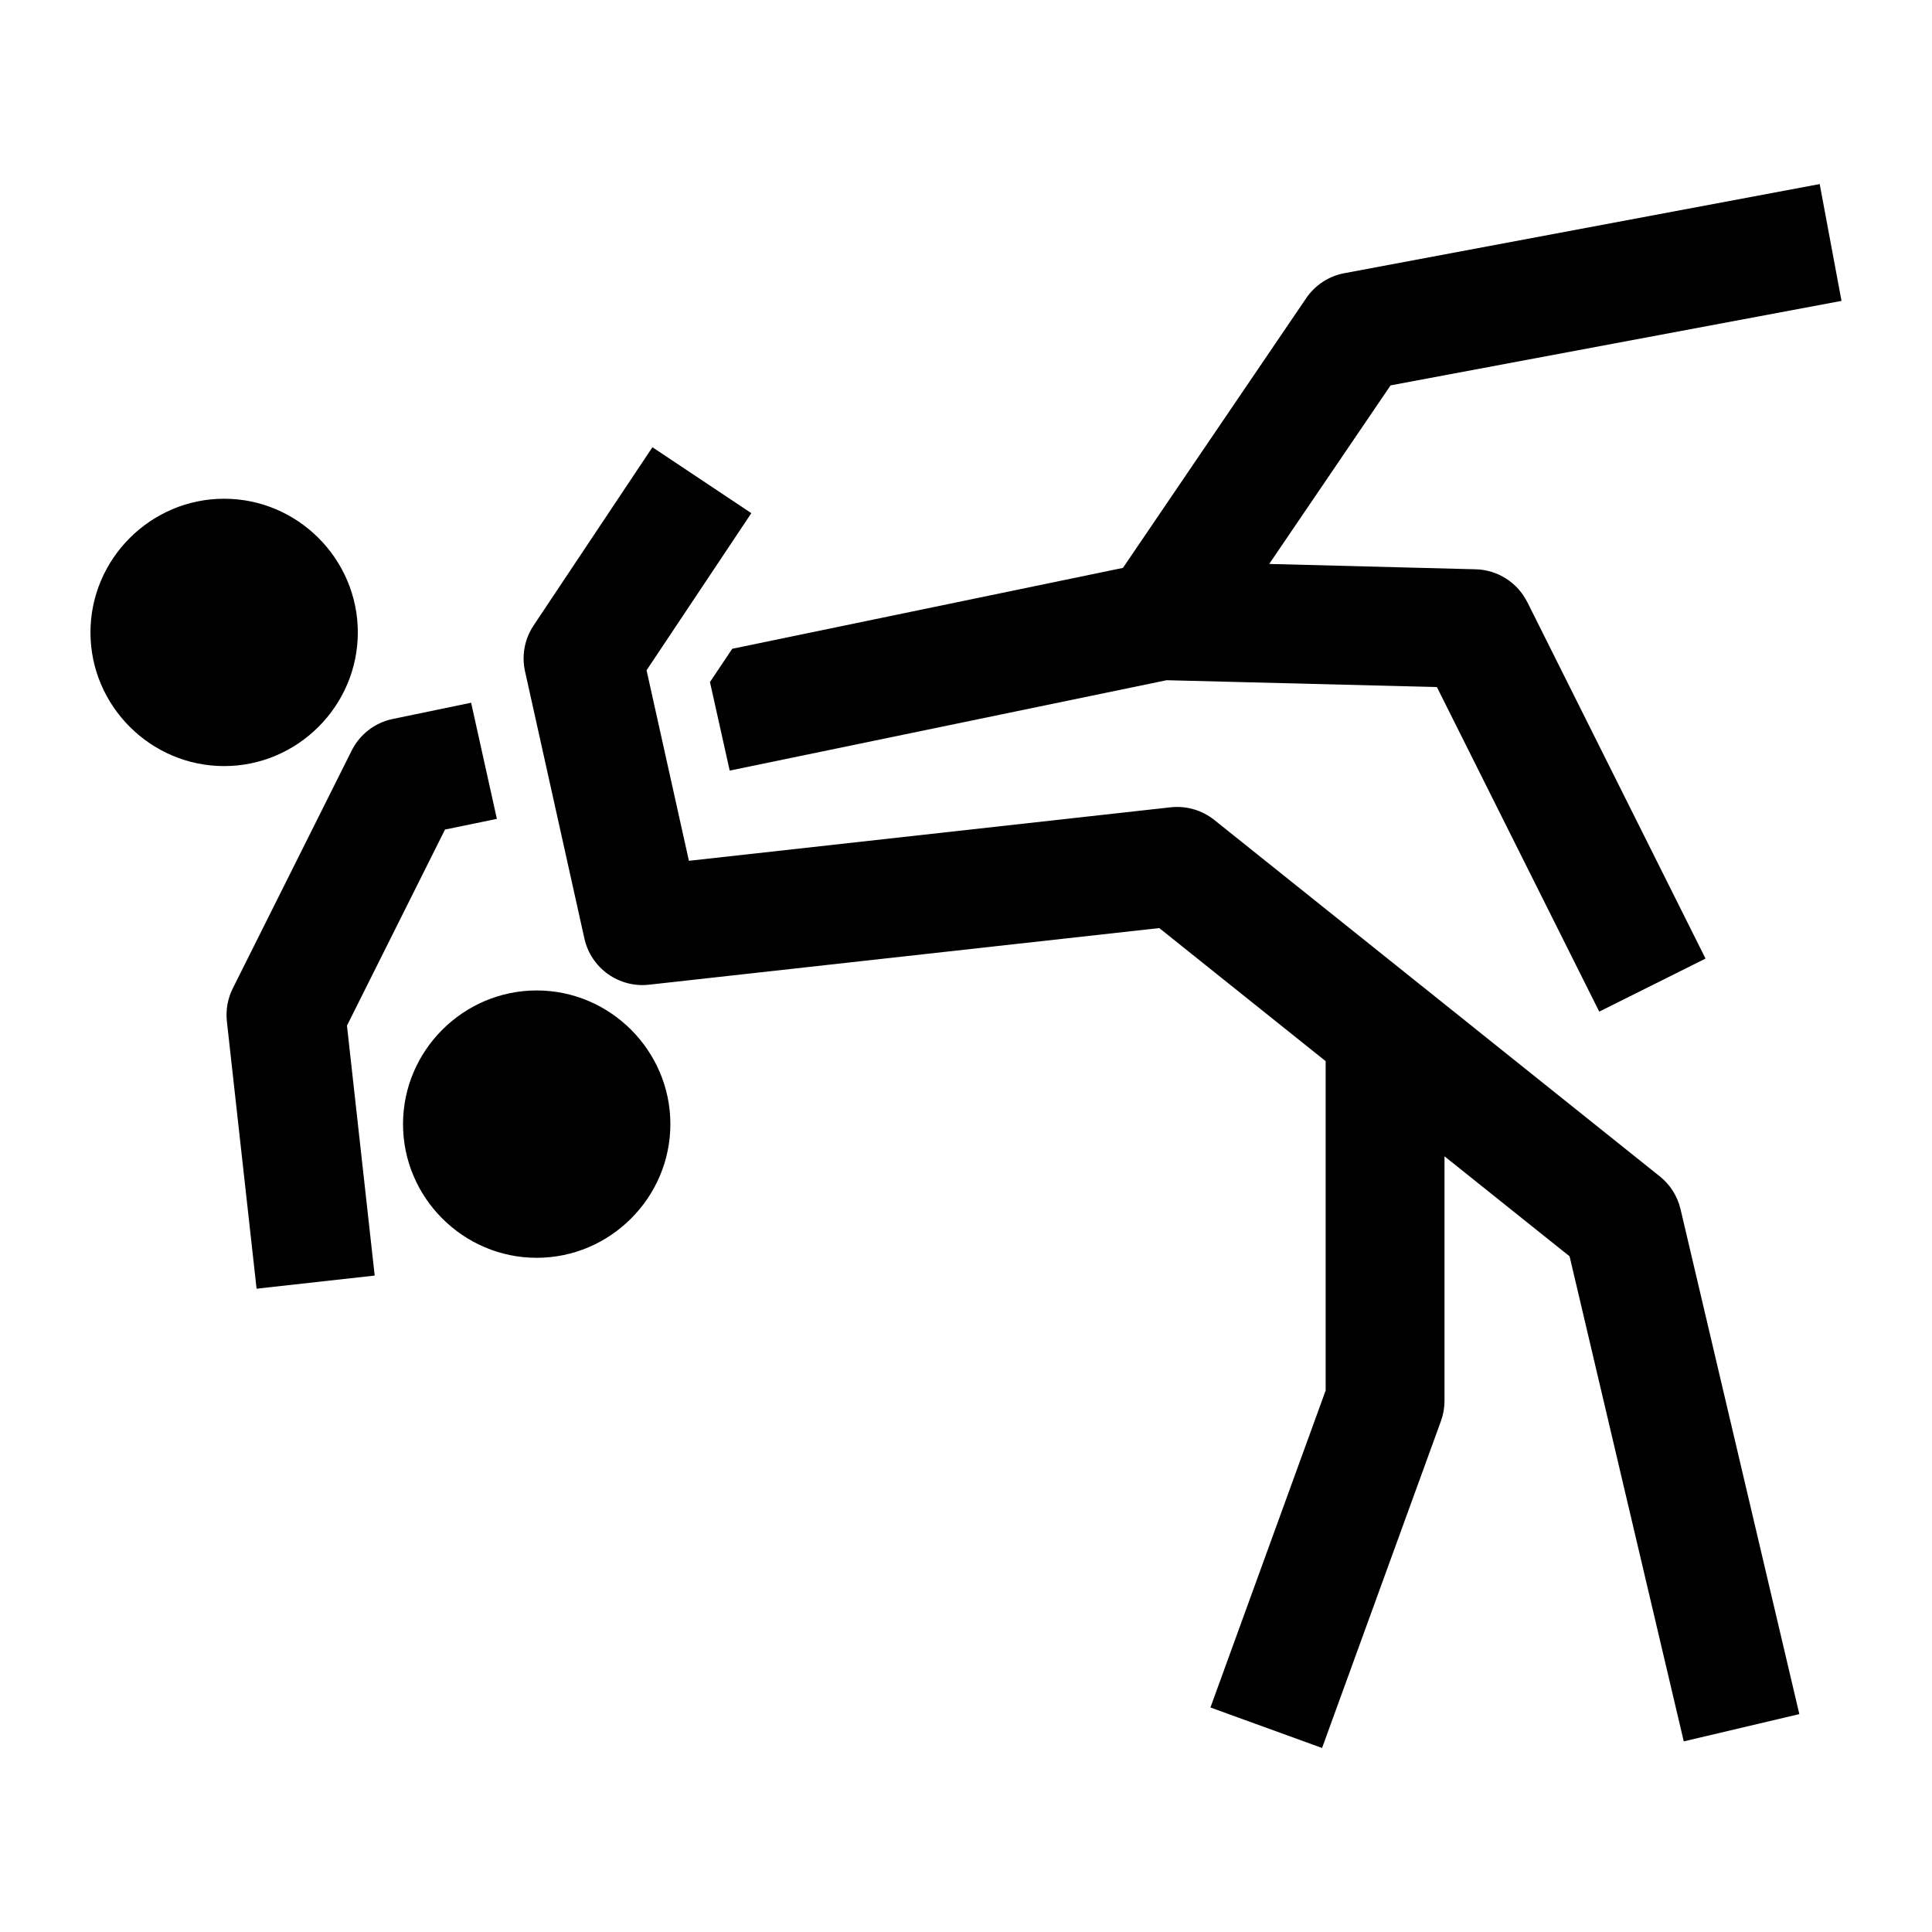
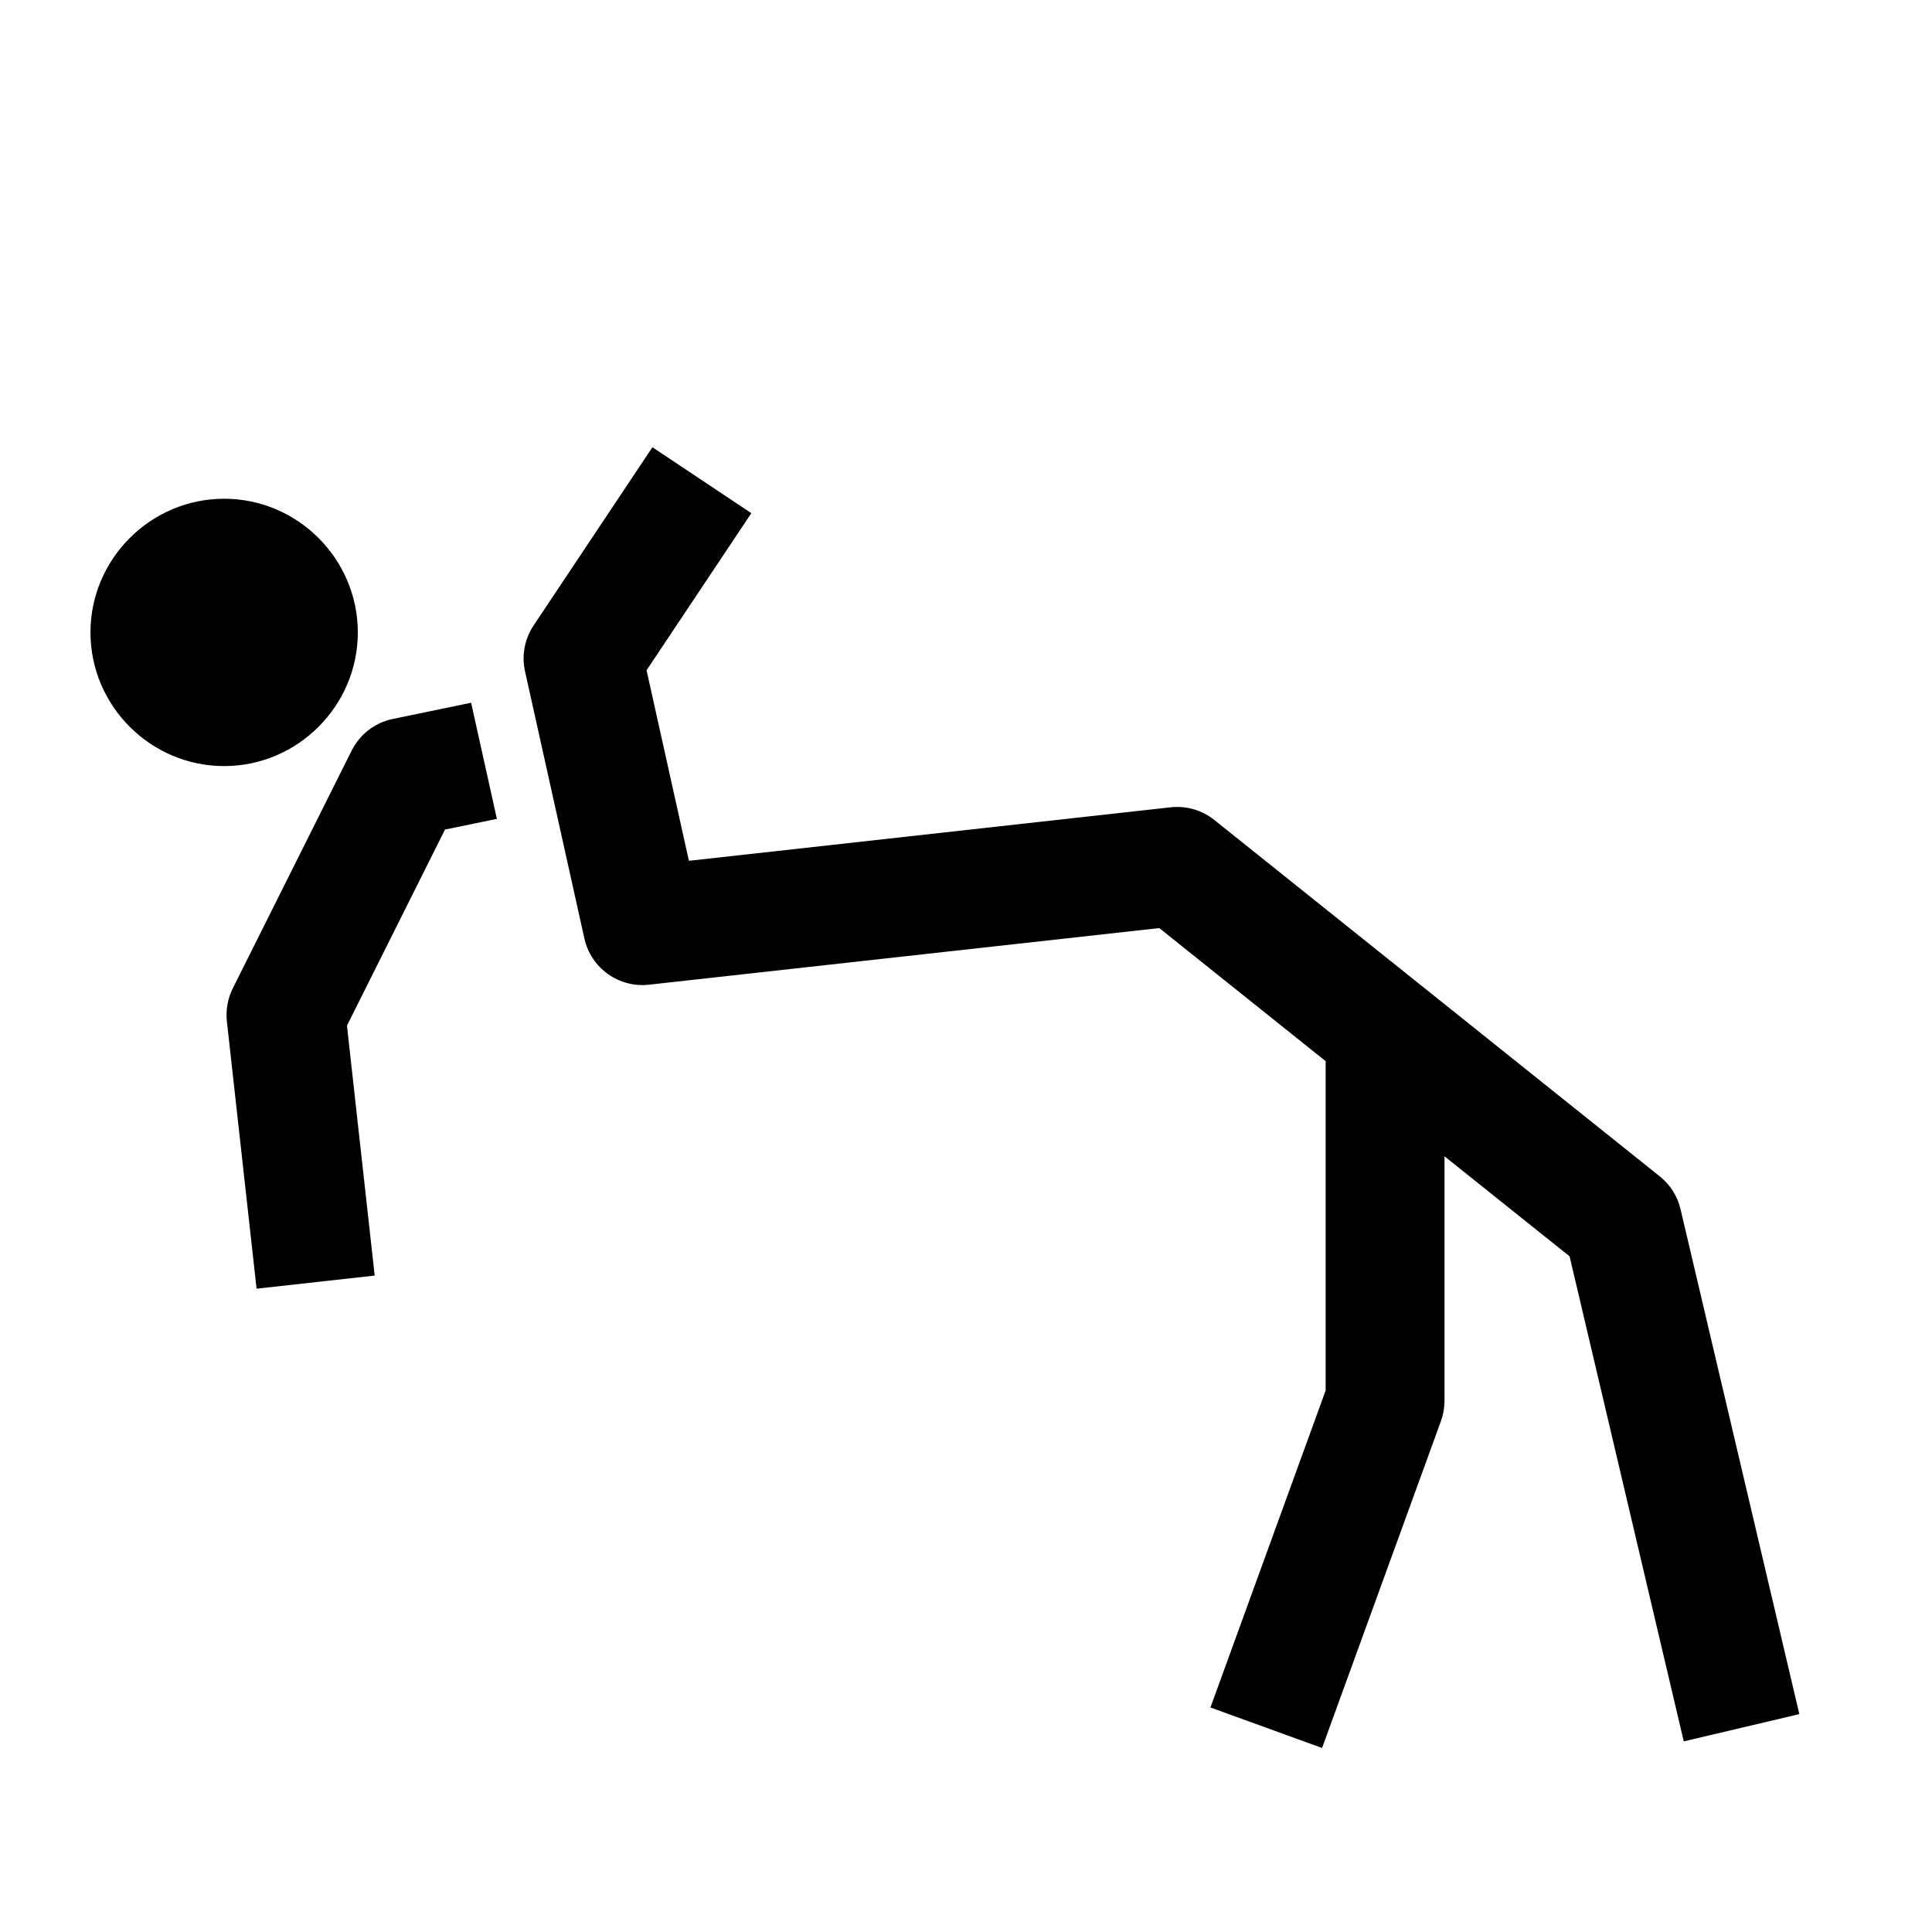
<svg xmlns="http://www.w3.org/2000/svg" fill="#000000" width="800px" height="800px" version="1.1" viewBox="144 144 512 512">
  <g>
    <path d="m316.9 262.52-31.488 47.23v0.004c-2.383 3.57-3.207 7.957-2.277 12.145l15.742 70.848c0.848 3.785 3.062 7.121 6.215 9.375 3.156 2.25 7.031 3.262 10.883 2.836l135.24-15.008 44.098 35.27v87.27l-30.535 84.012 29.582 10.73 31.488-86.594c0.629-1.715 0.953-3.523 0.961-5.352v-64.852l33.148 26.508 30.258 128.54 30.629-7.227-31.488-133.82c-0.809-3.422-2.734-6.473-5.477-8.672l-118.08-94.465h0.004c-3.266-2.613-7.438-3.816-11.594-3.352l-127.64 14.176-11.223-50.492 27.766-41.637-26.199-17.465z" fill-rule="evenodd" />
-     <path d="m626.24 192.78-125.95 23.617v-0.004c-4.133 0.77-7.785 3.164-10.145 6.644l-48.555 71.461-103.54 21.434-5.902 8.824 5.231 23.461 115.8-23.953 71.617 1.816 43.02 86.008 28.168-14.055-47.23-94.465h-0.012c-1.277-2.555-3.223-4.715-5.633-6.246-2.41-1.531-5.195-2.383-8.051-2.453l-54.703-1.418 32.164-47.324 119.5-22.387-5.781-30.965z" fill-rule="evenodd" />
    <path d="m268.86 330.23-20.785 4.305c-4.723 0.98-8.734 4.074-10.887 8.395l-31.488 62.977v-0.004c-1.355 2.711-1.902 5.754-1.574 8.766l7.871 70.848 31.301-3.477-7.348-66.234 25.984-51.969 13.746-2.828-6.828-30.781z" fill-rule="evenodd" />
    <path d="m203.4 276.17c-19.469 0-35.426 15.953-35.426 35.426 0 19.469 15.953 35.426 35.426 35.426 19.469 0 35.426-15.953 35.426-35.426s-15.953-35.426-35.426-35.426z" />
-     <path d="m286.23 406.48c-19.469 0-35.426 15.953-35.426 35.426 0 19.469 15.953 35.426 35.426 35.426 19.469 0 35.426-15.953 35.426-35.426 0-19.469-15.953-35.426-35.426-35.426z" />
  </g>
</svg>